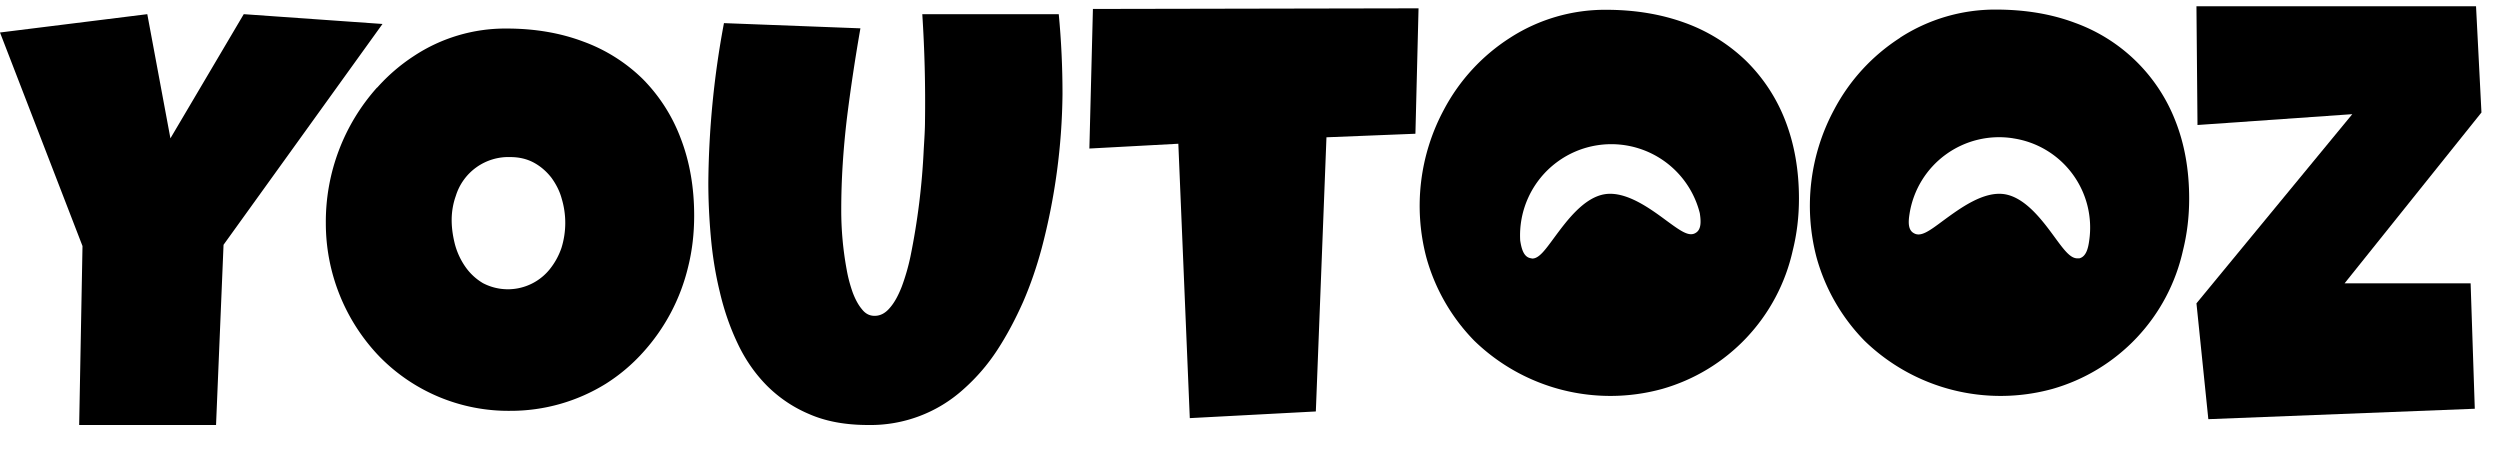
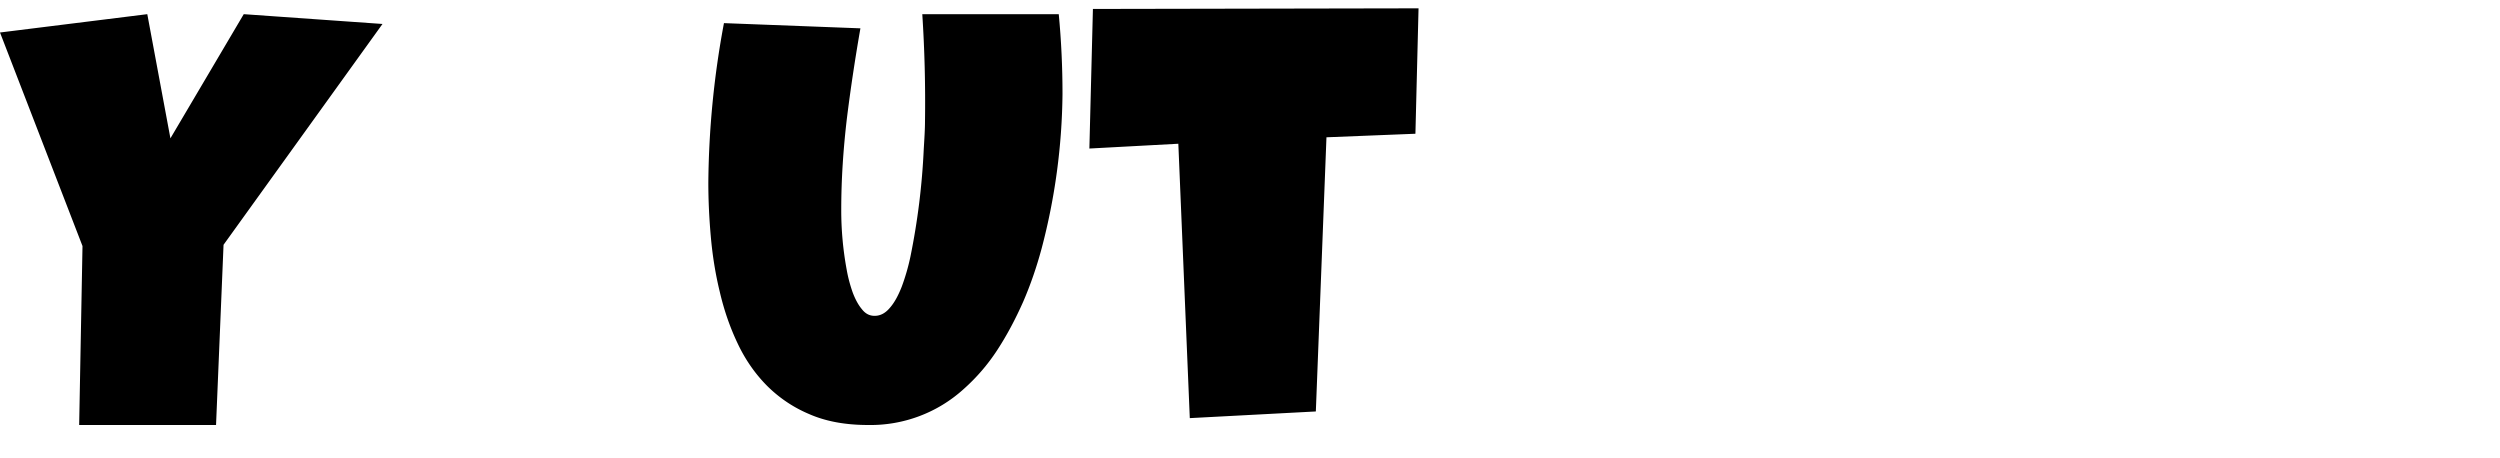
<svg xmlns="http://www.w3.org/2000/svg" viewBox="0 0 120 22" aria-labelledby="youtooz-logo" aria-hidden="false">
  <title id="youtooz-logo">Youtooz</title>
  <g fill="#000000" fill-rule="evenodd">
    <path d="M3.8 20.4h6.57l.36-8.65 7.63-10.6L11.7.68 8.18 6.64 7.07.68 0 1.56l3.96 10.25zM50.82.68h-6.55a64.97 64.97 0 01.13 5.13c0 .39-.03.84-.06 1.35a33.41 33.41 0 01-.64 5.16 10.1 10.1 0 01-.42 1.45c-.17.43-.35.76-.57 1.01-.22.26-.46.38-.73.38-.24 0-.44-.1-.61-.32-.17-.2-.32-.48-.44-.8-.12-.34-.22-.7-.29-1.1a15.67 15.67 0 01-.26-2.88c0-1.47.1-2.92.27-4.37.18-1.45.4-2.9.65-4.33l-6.55-.25A43.23 43.23 0 0034 8.77c0 .83.04 1.7.12 2.6.08.9.22 1.78.43 2.64.2.86.48 1.68.85 2.46.36.77.83 1.45 1.4 2.03a6.35 6.35 0 002.05 1.38c.8.35 1.74.52 2.82.52a6.65 6.65 0 004.58-1.72 9.25 9.25 0 001.62-1.88c.47-.72.88-1.5 1.24-2.31.36-.83.65-1.68.89-2.57a30.1 30.1 0 001-7.4c0-1.3-.06-2.58-.18-3.84zM57.11 20.07l6.05-.32.51-13.16 4.27-.17.15-6.02-15.63.03-.17 6.7 4.27-.23z" />
-     <path fill-rule="nonzero" d="M80.89 1.1c-1.15-.42-2.41-.63-3.8-.63a8.4 8.4 0 00-4.6 1.34 9.18 9.18 0 00-3.18 3.45 9.74 9.74 0 00-.85 7.08 9.22 9.22 0 002.31 4.02 9.38 9.38 0 009.01 2.31 8.92 8.92 0 006.27-6.64c.2-.8.3-1.63.3-2.5 0-1.37-.22-2.62-.66-3.75a8.13 8.13 0 00-1.88-2.86 8.27 8.27 0 00-2.92-1.82zm.5 10.08c-.32.2-.73-.1-1.4-.59-.81-.6-1.94-1.42-2.95-1.27-1.02.16-1.84 1.28-2.44 2.09-.44.6-.73 1-1.05 1l-.1-.02c-.32-.07-.42-.46-.48-.84a4.38 4.38 0 018.62-1.32c.06.39.08.79-.2.95zm9.82-9.37a9.18 9.18 0 00-3.17 3.45 9.74 9.74 0 00-.85 7.08 9.22 9.22 0 002.31 4.02 9.38 9.38 0 009.01 2.31 8.92 8.92 0 006.27-6.64c.2-.8.3-1.63.3-2.5 0-1.37-.22-2.62-.67-3.75a8.13 8.13 0 00-4.8-4.68C98.47.67 97.2.46 95.8.46a8.4 8.4 0 00-4.6 1.35zm5.42 4.83a4.33 4.33 0 013.65 4.92c-.05.37-.15.76-.47.84h-.1c-.33 0-.62-.38-1.06-.98-.6-.82-1.42-1.94-2.44-2.1-1.01-.15-2.13.68-2.95 1.28-.67.5-1.07.79-1.4.59-.29-.16-.26-.57-.2-.94a4.35 4.35 0 014.98-3.61z" />
-     <path d="M106 20.12l12.79-.5-.2-6.02h-6.05l6.57-8.2-.26-5.1h-13.42l.05 5.7 7.43-.52-7.48 9.08z" />
-     <path fill-rule="nonzero" d="M18.1 4.2a9.65 9.65 0 00-2.46 6.5 9.23 9.23 0 002.55 6.39 8.65 8.65 0 006.3 2.63 8.67 8.67 0 004.59-1.3 8.5 8.5 0 001.77-1.49 9.34 9.34 0 002.18-4.12c.2-.8.29-1.62.29-2.47 0-1.36-.22-2.6-.65-3.71a8.08 8.08 0 00-1.82-2.84A7.97 7.97 0 0028.01 2c-1.11-.42-2.34-.63-3.69-.63a7.96 7.96 0 00-4.47 1.33 8.7 8.7 0 00-1.74 1.5zm3.78 5.2a2.64 2.64 0 012.62-1.86c.42 0 .8.09 1.13.27.33.18.6.42.83.71.22.3.4.64.5 1.01a4.04 4.04 0 01-.01 2.37c-.13.38-.32.72-.56 1.02a2.58 2.58 0 01-3.21.67 2.7 2.7 0 01-.84-.78 3.45 3.45 0 01-.5-1.07c-.1-.39-.16-.78-.16-1.18 0-.4.07-.8.2-1.16z" />
  </g>
</svg>